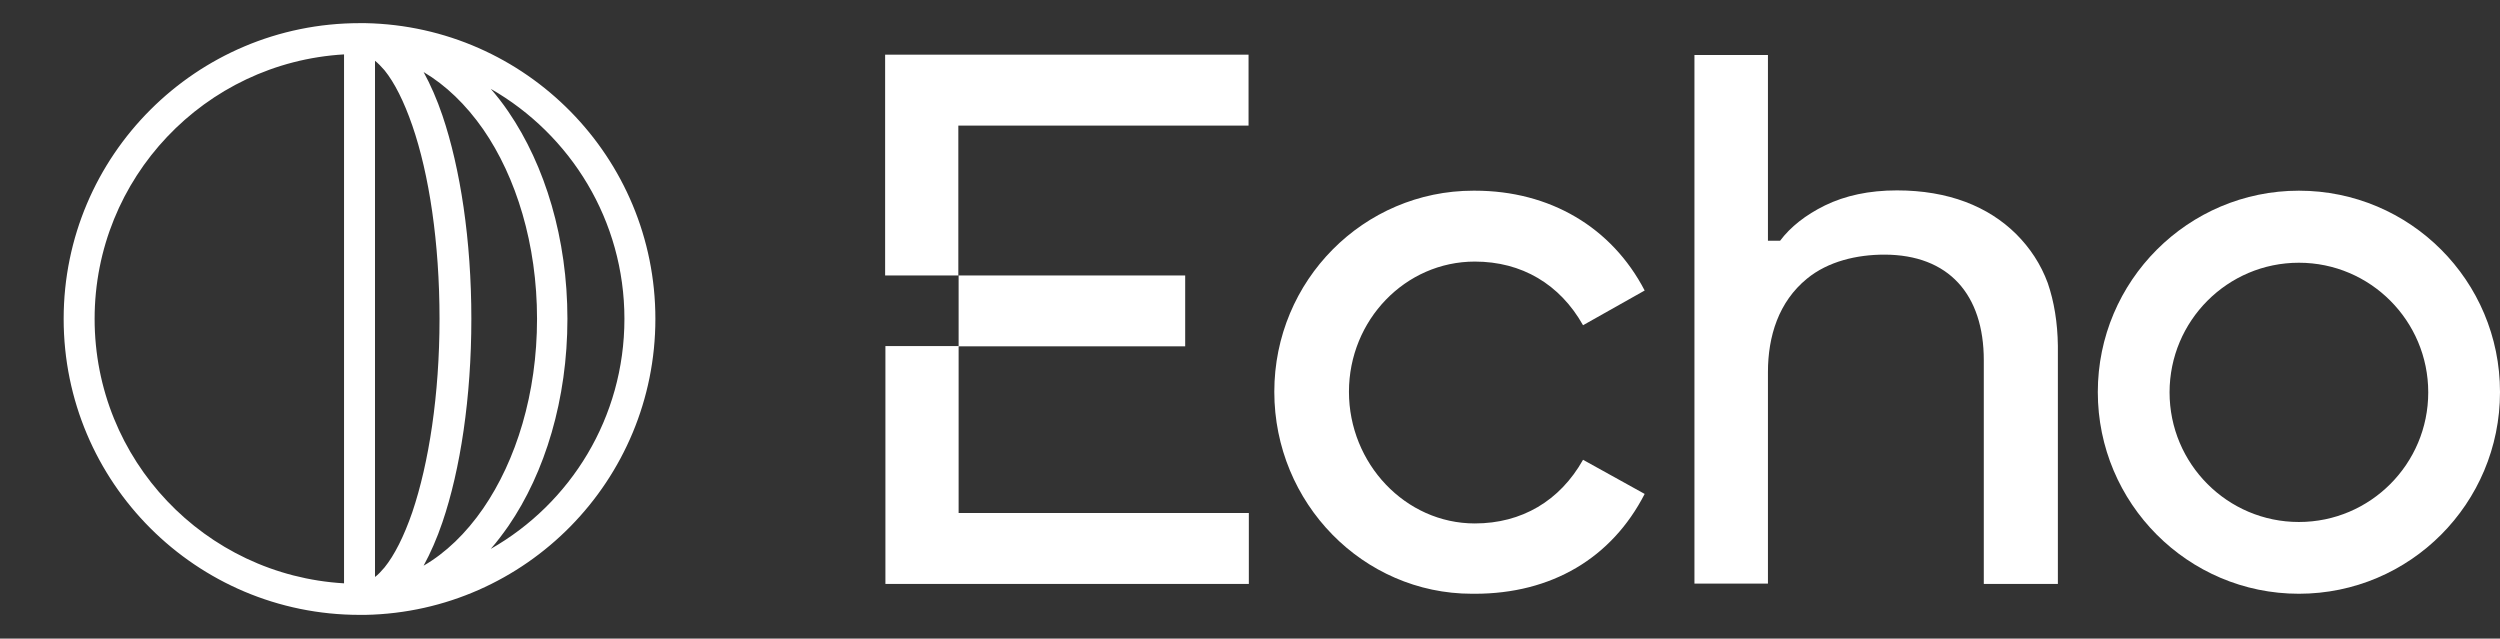
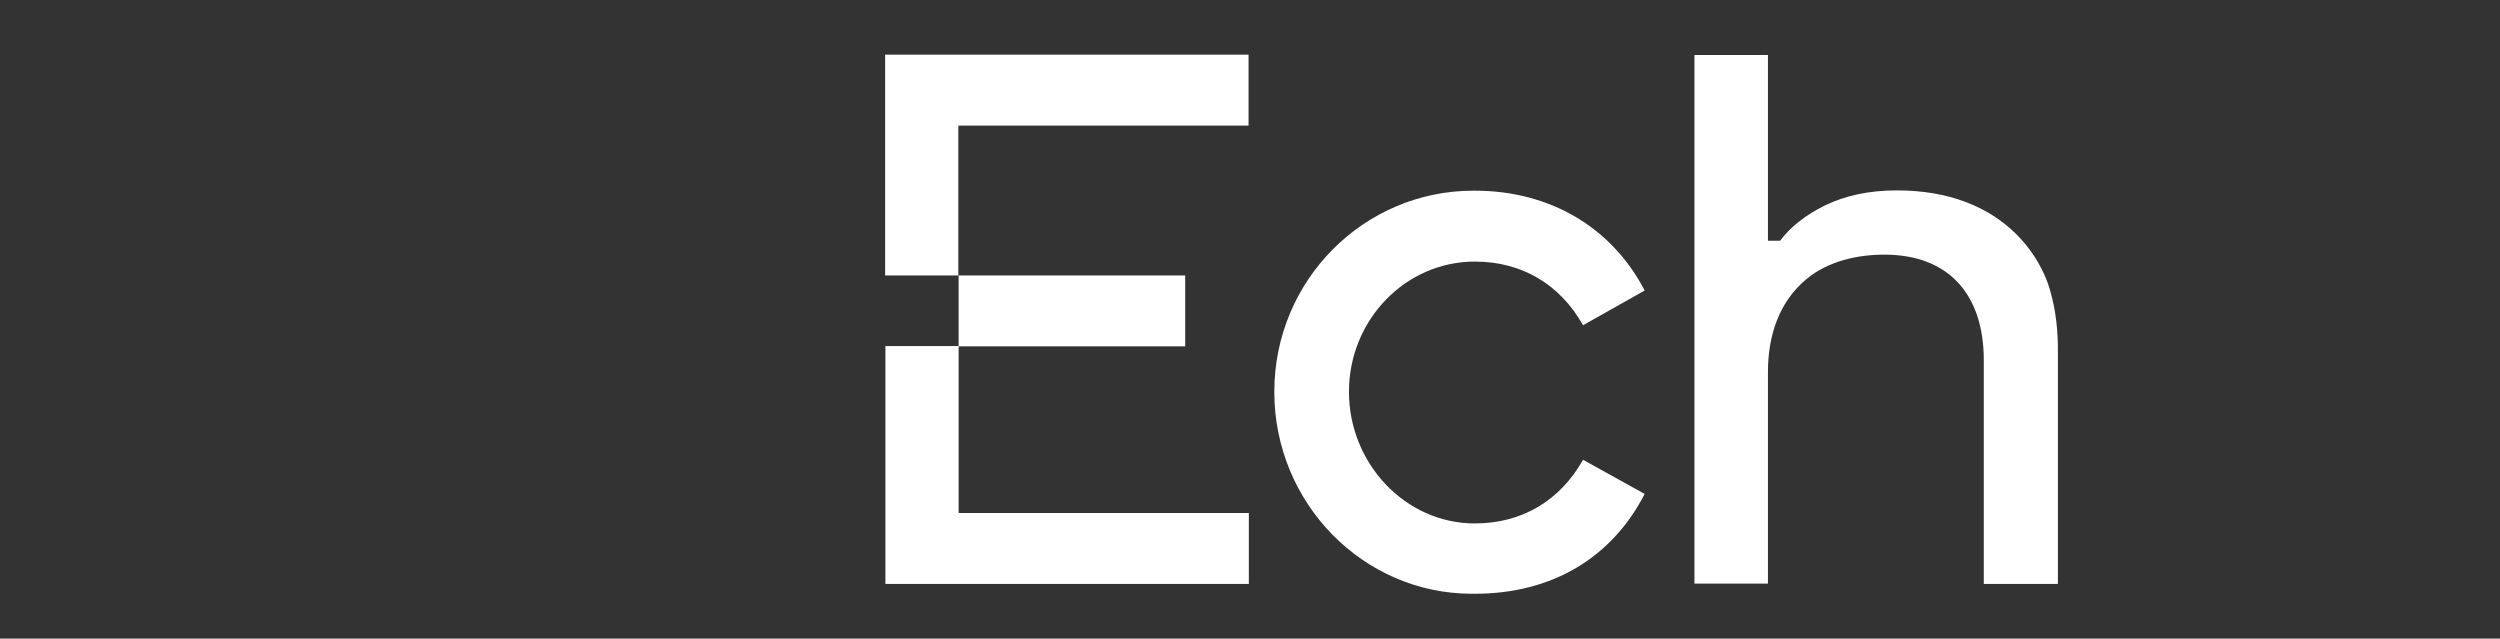
<svg xmlns="http://www.w3.org/2000/svg" xmlns:xlink="http://www.w3.org/1999/xlink" version="1.1" id="Inverted" x="0px" y="0px" viewBox="0 0 864 220.7" style="enable-background:new 0 0 864 220.7;" xml:space="preserve">
  <rect x="0" y="0" width="864" height="220.7" fill="#333333" stroke="none" />
  <style type="text/css">
	.st0{fill-rule:evenodd;clip-rule:evenodd;fill:#FFFFFF;}
	.st1{fill:#FFFFFF;}
</style>
  <g>
    <g id="type">
-       <path id="type_CompoundPathItem_" class="st0" d="M794.5,65.9c-38.3,0-69.5,31.2-69.5,69.6s31.1,69.7,69.5,69.7S864,174,864,135.5    S832.9,65.9,794.5,65.9z M794.5,180.4c-24.7,0-44.7-20.1-44.7-44.8s20-44.8,44.7-44.8s44.7,20.1,44.7,44.8    S819.2,180.4,794.5,180.4z" />
      <a xlink:href="78.2207843137255">
        <path id="type_PathItem_" class="st1" d="M711.2,119.5v82.3h-25.6v-77.3c0-22.7-12.1-36.5-34.4-36.5c-9.4,0-19.4,2.3-26.7,8.3     c-9.8,8-13.5,19.9-13.5,32.3v73.1h-25.4V19h25.4v64.2h4.2c3.6-4.8,8.8-8.9,15.5-12.2c7-3.4,15.2-5.2,24.9-5.2     c17.7,0,31.5,5.5,41.2,15.1c4.8,4.8,8.5,10.4,10.9,16.9C709.9,104.2,711.1,111.5,711.2,119.5L711.2,119.5z" />
      </a>
      <a xlink:href="78.2207843137255">
        <path id="type_PathItem_-2" class="st1" d="M508.7,205.2c-37.6,0-68.3-31.3-68.3-69.8s30.9-69.5,68.8-69.5h0.5     c25.9,0,47.3,12.6,58.7,34.5l-21.3,12c-8-14.2-21.2-22-37.4-22c-24,0-43.5,20.2-43.5,45s19.5,45.5,43.5,45.5     c16.2,0,29.4-7.8,37.4-22l21.3,11.8c-11.4,22.2-32.2,34.5-58.7,34.5L508.7,205.2L508.7,205.2L508.7,205.2z" />
      </a>
      <path id="type_CompoundPathItem_-2" class="st1" d="M331.3,95.2v24.5h78.3V95.2C409.6,95.2,331.3,95.2,331.3,95.2z M305.9,18.9    v76.3h25.3V43.4h100.3V18.9L305.9,18.9L305.9,18.9z M331.3,177.3v-57.7h-25.3v82.2h125.6v-24.5H331.3z" />
    </g>
-     <path class="st0" d="M226.5,110.2C226.5,54.4,181.8,9.1,126.3,8l-2,0C67.8,8,22,53.8,22,110.2c0,56.5,45.8,102.3,102.3,102.3l2,0   C181.8,211.4,226.5,166,226.5,110.2z M132.9,196.1c-1.2,1.4-2.2,2.5-3.3,3.3V21c1,0.8,2.1,1.9,3.3,3.3c3.4,4.2,6.7,10.7,9.6,19.1   c5.8,16.8,9.4,40.4,9.4,66.8c0,26.3-3.7,49.9-9.4,66.8C139.6,185.4,136.3,191.9,132.9,196.1L132.9,196.1z M146.4,195.5   c2.4-4.4,4.6-9.4,6.5-15c6.2-18.2,10-43.1,10-70.3c0-27.2-3.8-52-10-70.3c-1.9-5.6-4.1-10.6-6.5-15c7.6,4.5,14.6,11.2,20.6,19.8   c11.4,16.5,18.6,39.7,18.6,65.5c0,25.8-7.2,48.9-18.6,65.5C161,184.4,154,191.1,146.4,195.5z M32.7,110.2   c0-48.7,38.1-88.6,86.2-91.4v182.8C70.8,198.8,32.7,159,32.7,110.2z M169.6,189.7c2.2-2.5,4.2-5.2,6.1-7.9   c12.7-18.5,20.4-43.9,20.4-71.6c0-27.7-7.7-53-20.4-71.6c-1.9-2.8-4-5.5-6.1-7.9c27.6,15.8,46.2,45.5,46.2,79.5   C215.8,144.3,197.2,174,169.6,189.7L169.6,189.7z" />
  </g>
</svg>